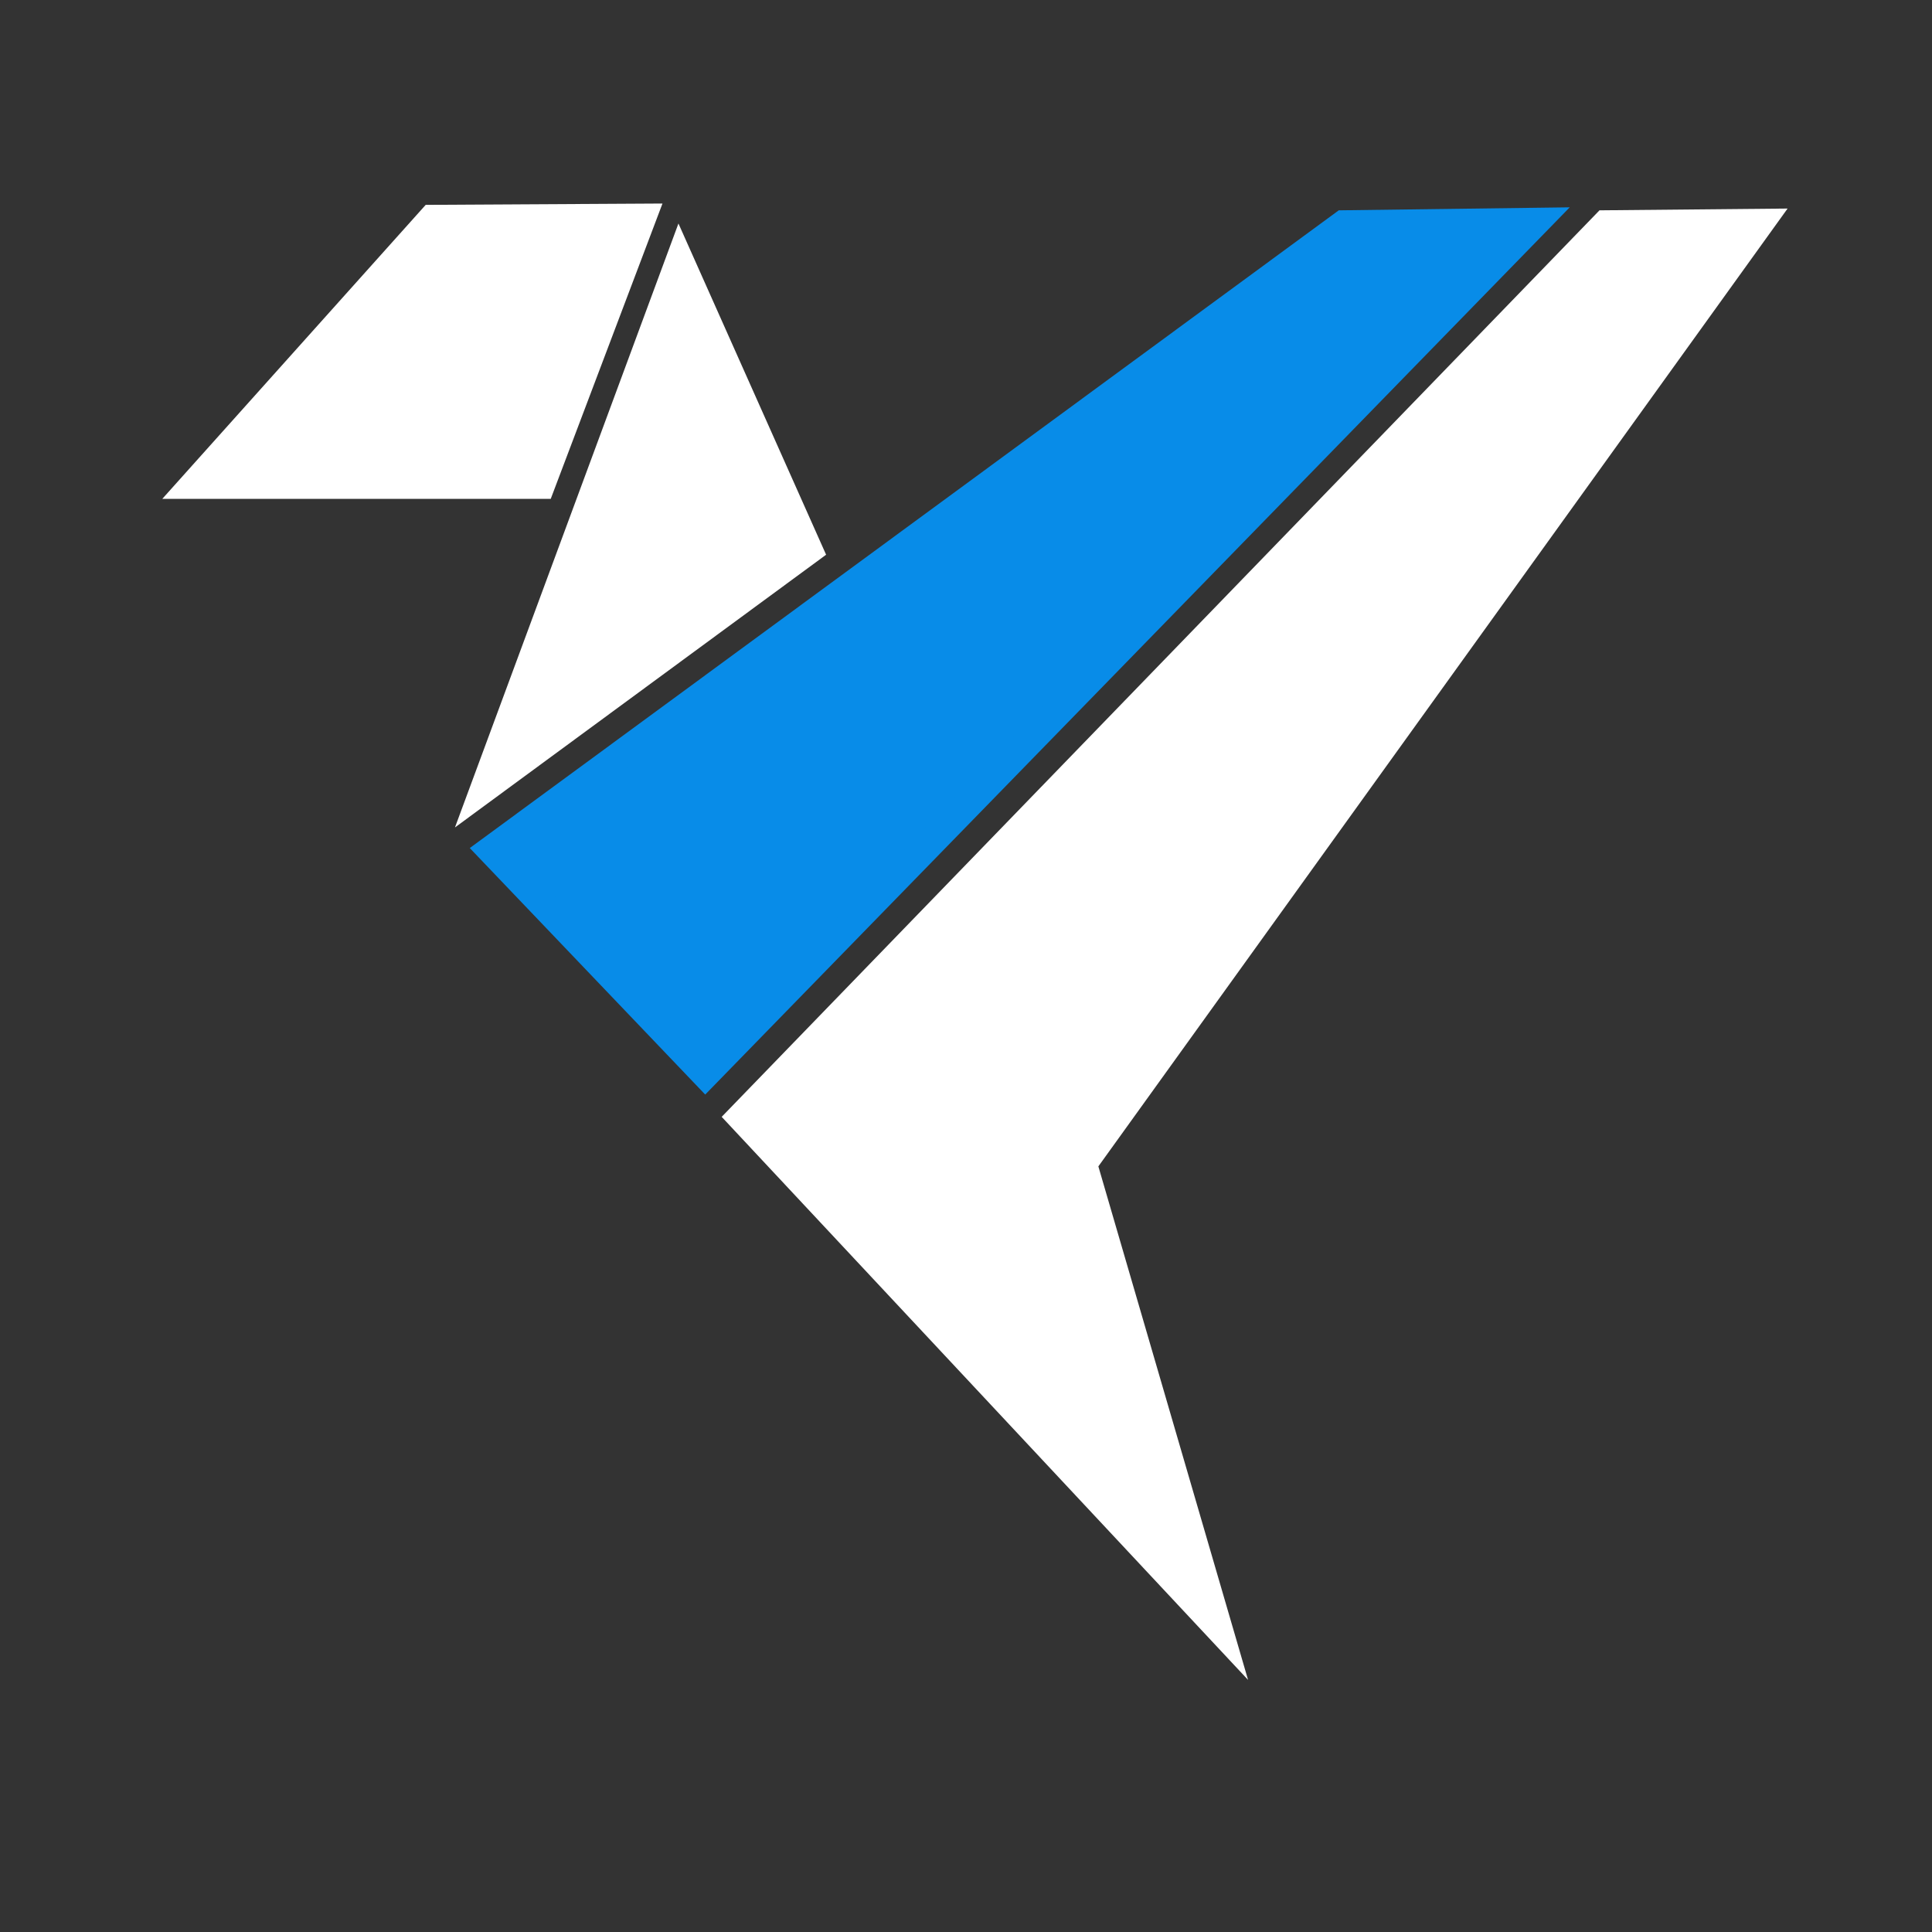
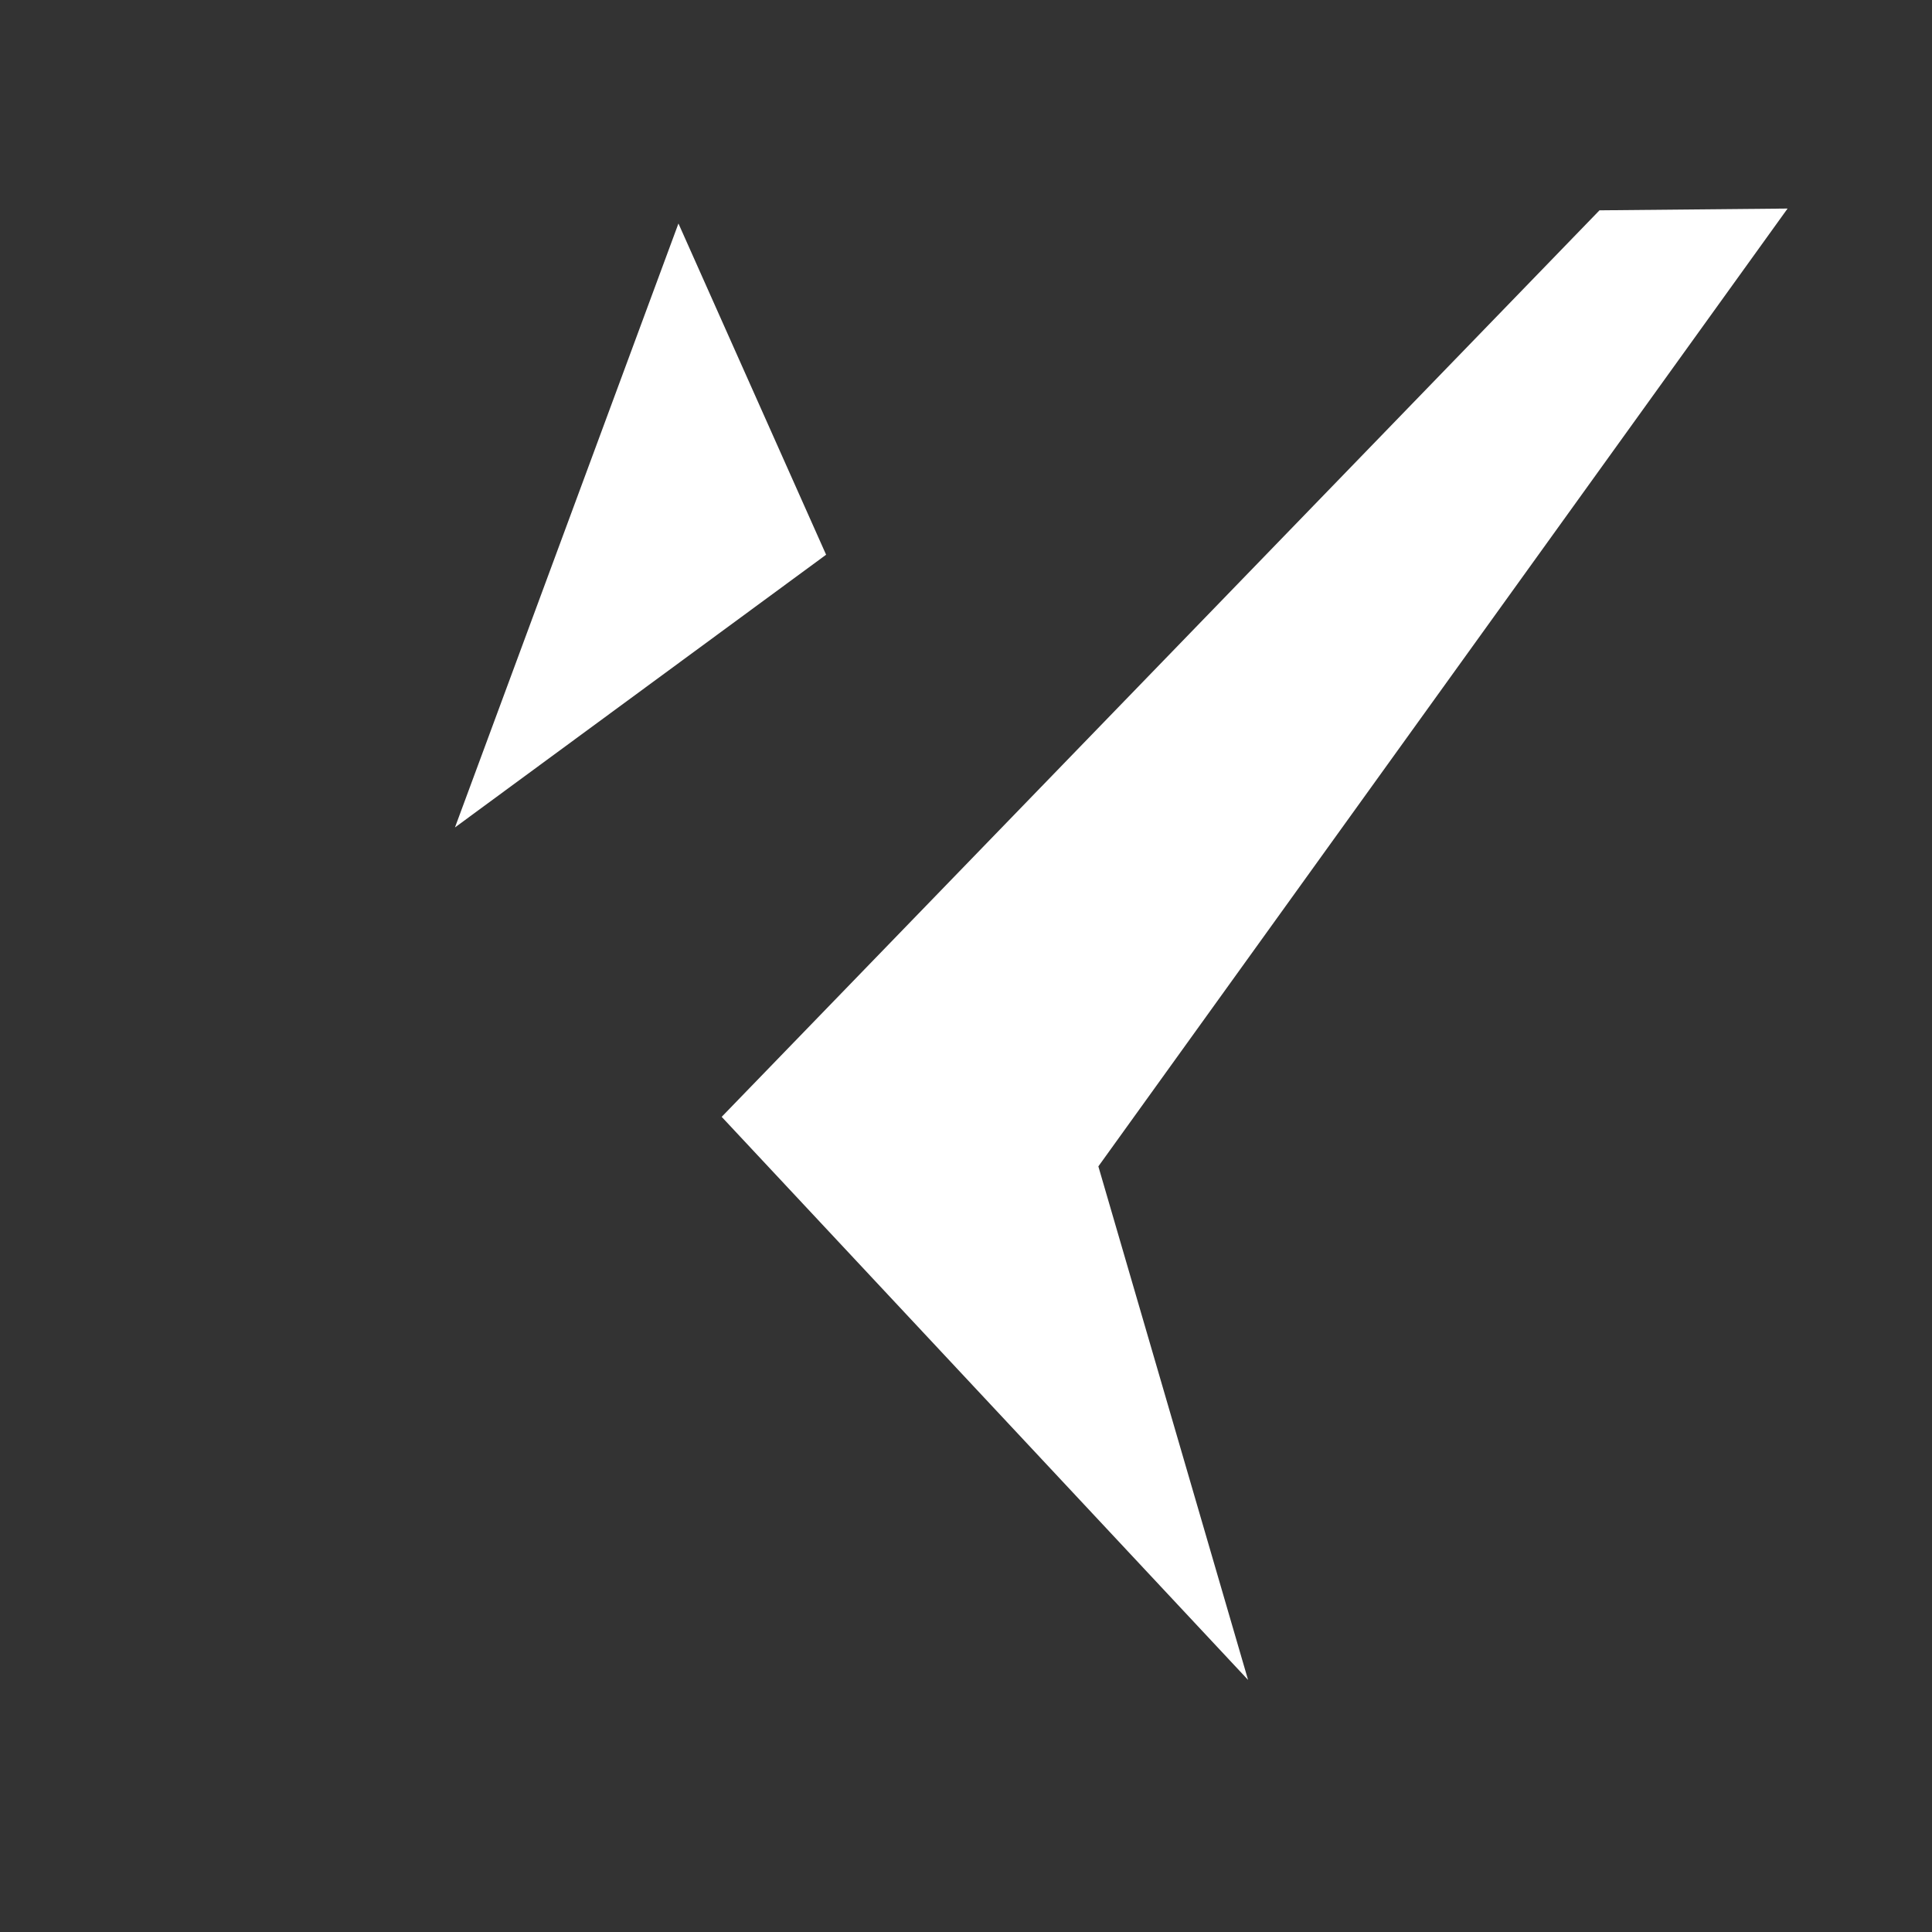
<svg xmlns="http://www.w3.org/2000/svg" xmlns:ns1="http://sodipodi.sourceforge.net/DTD/sodipodi-0.dtd" xmlns:ns2="http://www.inkscape.org/namespaces/inkscape" width="210mm" height="210mm" viewBox="0 0 210 210" version="1.1" id="svg5" xml:space="preserve" ns1:docname="logo-3-dark.svg" ns2:version="1.2 (dc2aedaf03, 2022-05-15)">
  <rect x="0" y="0" width="210" height="210" fill="#333333" stroke="none" />
  <ns1:namedview id="namedview7" pagecolor="#ffffff" bordercolor="#000000" borderopacity="0.25" ns2:showpageshadow="2" ns2:pageopacity="0.0" ns2:pagecheckerboard="0" ns2:deskcolor="#d1d1d1" ns2:document-units="mm" showgrid="false" showguides="false" ns2:zoom="1.2938725" ns2:cx="394.16558" ns2:cy="424.30766" ns2:window-width="3015" ns2:window-height="1561" ns2:window-x="754" ns2:window-y="0" ns2:window-maximized="0" ns2:current-layer="layer1" />
  <defs id="defs2" />
  <g ns2:label="Слой 1" ns2:groupmode="layer" id="layer1">
-     <path id="shape1" fill="#088ce8" fill-rule="evenodd" stroke="#278ded" stroke-width="2.508" stroke-linecap="square" stroke-linejoin="miter" stroke-miterlimit="1.92" d="M 53.398,92.385 146.033,24.402 166.908,24.131 76.665,116.746 Z" ns1:nodetypes="ccccc" style="stroke:#088ce8;stroke-width:3.094;stroke-linejoin:miter;stroke-miterlimit:4;stroke-dasharray:none;stroke-opacity:1" />
    <path id="shape2" fill="#ffffff" fill-rule="evenodd" stroke="#0088ff" stroke-width="3.094" stroke-linecap="square" stroke-linejoin="miter" stroke-miterlimit="1.92" d="m 80.579,121.415 93.94,-97.013 16.744,-0.158 -73.572,102.246 14.668,50.314 z" ns1:nodetypes="cccccc" style="stroke:#ffffff;stroke-width:3.094;stroke-miterlimit:11;stroke-dasharray:none;stroke-opacity:1" />
-     <path style="fill:#ffffff;fill-opacity:1;stroke:#ffffff;stroke-width:0;stroke-miterlimit:3;stroke-dasharray:none;stroke-opacity:1" d="M 17.641,54.223 46.271,22.268 72.009,22.123 59.863,54.223 Z" id="path3715" ns1:nodetypes="ccccc" />
    <path style="fill:#ffffff;fill-opacity:1;stroke:#ffffff;stroke-width:0;stroke-miterlimit:3;stroke-dasharray:none;stroke-opacity:1" d="M 73.744,24.292 49.452,89.939 89.794,60.296 Z" id="path5823" ns1:nodetypes="cccc" />
  </g>
</svg>